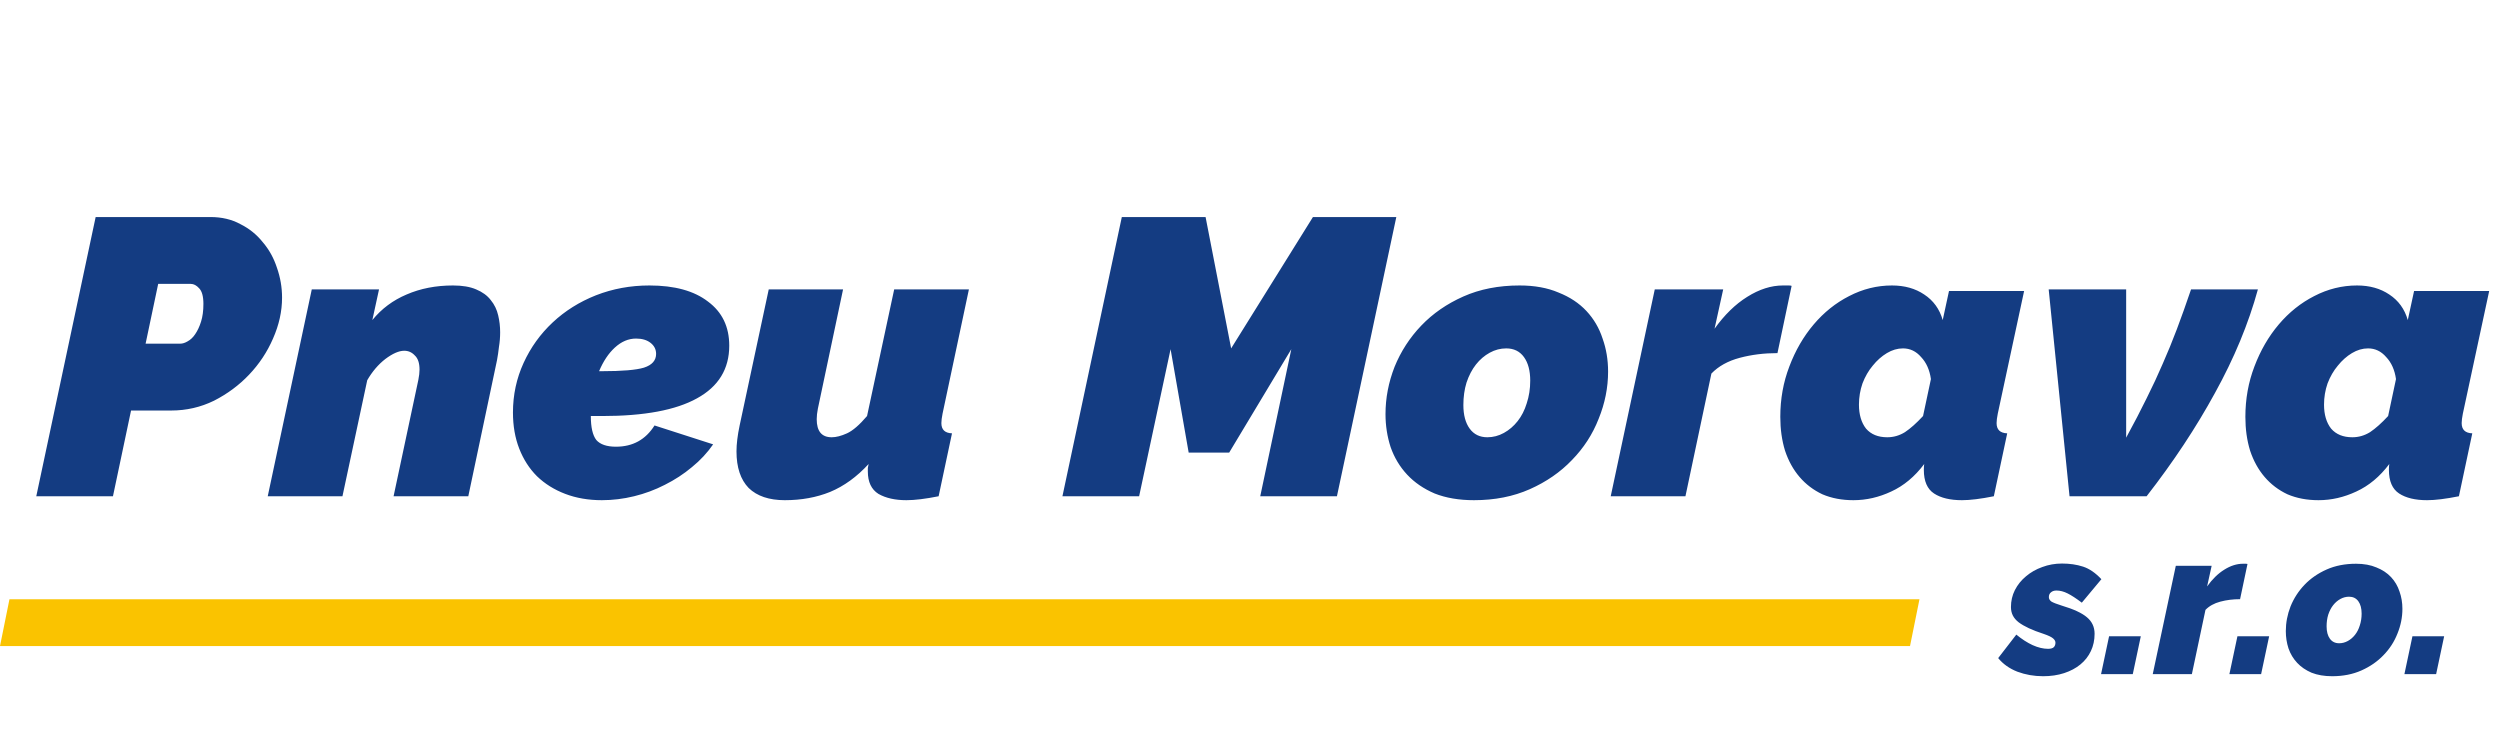
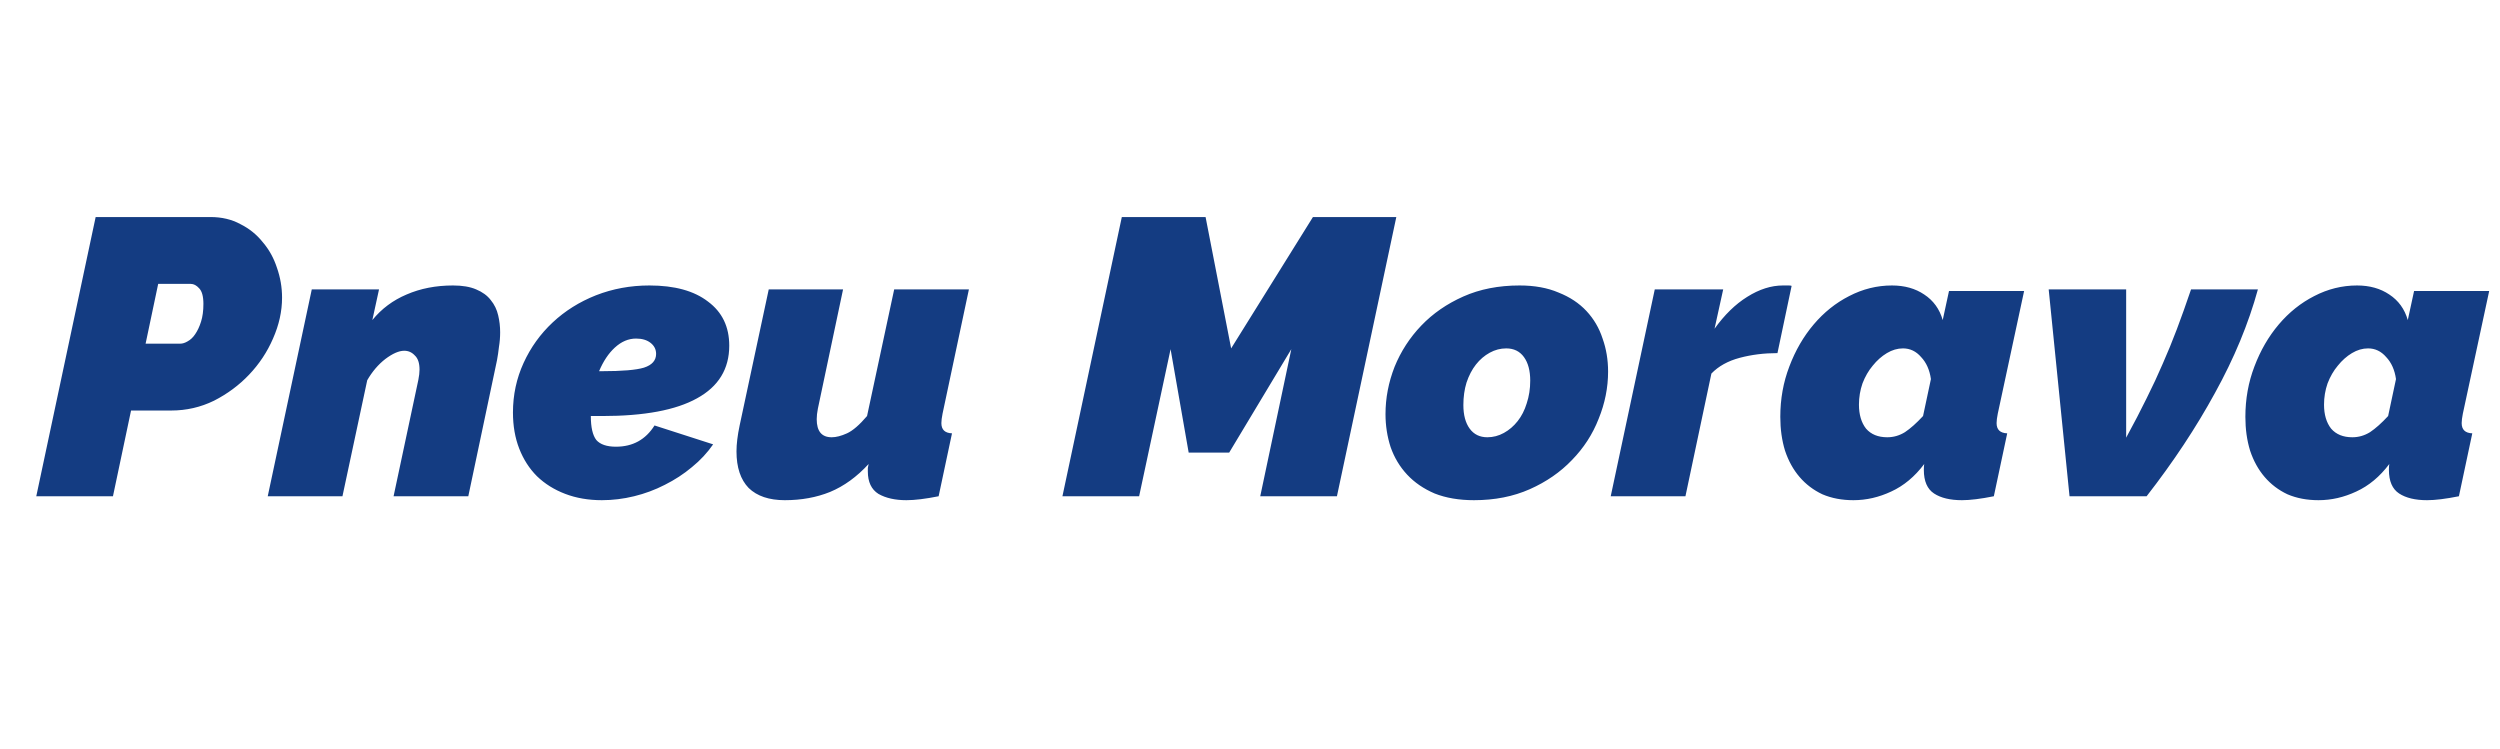
<svg xmlns="http://www.w3.org/2000/svg" width="267" height="80" viewBox="0 0 267 80" fill="none">
-   <path d="M218.202 72.22C217.234 72.22 216.317 72.059 215.452 71.736C214.601 71.399 213.919 70.915 213.406 70.284L215.342 67.776C215.929 68.26 216.508 68.634 217.08 68.898C217.667 69.162 218.217 69.294 218.73 69.294C219.023 69.294 219.229 69.235 219.346 69.118C219.463 69.001 219.522 68.839 219.522 68.634C219.522 68.473 219.434 68.319 219.258 68.172C219.082 68.025 218.759 67.871 218.29 67.71C217.659 67.505 217.124 67.299 216.684 67.094C216.244 66.889 215.877 66.676 215.584 66.456C215.305 66.236 215.1 65.994 214.968 65.73C214.836 65.466 214.77 65.165 214.77 64.828C214.77 64.183 214.909 63.581 215.188 63.024C215.481 62.452 215.877 61.961 216.376 61.55C216.875 61.125 217.454 60.795 218.114 60.56C218.774 60.311 219.478 60.186 220.226 60.186C221.047 60.186 221.795 60.296 222.47 60.516C223.145 60.736 223.797 61.183 224.428 61.858L222.338 64.366C221.737 63.911 221.231 63.581 220.82 63.376C220.409 63.171 220.013 63.068 219.632 63.068C219.383 63.068 219.185 63.134 219.038 63.266C218.891 63.383 218.818 63.552 218.818 63.772C218.818 63.963 218.913 64.124 219.104 64.256C219.309 64.373 219.669 64.513 220.182 64.674C221.458 65.055 222.36 65.473 222.888 65.928C223.431 66.383 223.702 66.969 223.702 67.688C223.702 68.363 223.57 68.979 223.306 69.536C223.042 70.093 222.668 70.57 222.184 70.966C221.7 71.362 221.121 71.67 220.446 71.89C219.771 72.11 219.023 72.22 218.202 72.22ZM224.392 72L225.25 67.952H228.638L227.78 72H224.392ZM232.376 60.428H236.204L235.72 62.628C236.277 61.851 236.886 61.257 237.546 60.846C238.22 60.421 238.888 60.208 239.548 60.208C239.709 60.208 239.819 60.208 239.878 60.208C239.936 60.208 239.988 60.215 240.032 60.23L239.24 63.992C238.492 63.992 237.788 64.08 237.128 64.256C236.468 64.432 235.94 64.725 235.544 65.136L234.092 72H229.912L232.376 60.428ZM238.099 72L238.957 67.952H242.345L241.487 72H238.099ZM249.075 72.22C248.239 72.22 247.505 72.095 246.875 71.846C246.259 71.582 245.745 71.23 245.335 70.79C244.924 70.35 244.616 69.837 244.411 69.25C244.22 68.663 244.125 68.047 244.125 67.402C244.125 66.507 244.293 65.627 244.631 64.762C244.983 63.897 245.481 63.127 246.127 62.452C246.772 61.777 247.557 61.235 248.481 60.824C249.405 60.413 250.453 60.208 251.627 60.208C252.463 60.208 253.189 60.34 253.805 60.604C254.435 60.853 254.956 61.198 255.367 61.638C255.777 62.078 256.078 62.591 256.269 63.178C256.474 63.75 256.577 64.366 256.577 65.026C256.577 65.921 256.401 66.801 256.049 67.666C255.711 68.531 255.213 69.301 254.553 69.976C253.907 70.651 253.123 71.193 252.199 71.604C251.275 72.015 250.233 72.22 249.075 72.22ZM249.823 68.7C250.145 68.7 250.453 68.619 250.747 68.458C251.04 68.297 251.297 68.077 251.517 67.798C251.737 67.519 251.905 67.189 252.023 66.808C252.155 66.412 252.221 65.987 252.221 65.532C252.221 64.975 252.103 64.535 251.869 64.212C251.634 63.889 251.304 63.728 250.879 63.728C250.556 63.728 250.248 63.809 249.955 63.97C249.661 64.131 249.405 64.351 249.185 64.63C248.965 64.909 248.789 65.246 248.657 65.642C248.539 66.023 248.481 66.441 248.481 66.896C248.481 67.453 248.598 67.893 248.833 68.216C249.067 68.539 249.397 68.7 249.823 68.7ZM256.79 72L257.648 67.952H261.036L260.178 72H256.79Z" fill="#143C82" />
-   <path d="M1.01 64H205L203.99 69H0L1.01 64Z" fill="#FAC300" />
  <path d="M10.216 23.18H22.48C23.684 23.18 24.748 23.432 25.672 23.936C26.624 24.412 27.422 25.056 28.066 25.868C28.738 26.652 29.242 27.562 29.578 28.598C29.942 29.634 30.124 30.698 30.124 31.79C30.124 33.246 29.802 34.702 29.158 36.158C28.542 37.586 27.688 38.874 26.596 40.022C25.532 41.142 24.286 42.066 22.858 42.794C21.43 43.494 19.904 43.844 18.28 43.844H13.996L12.064 53H3.874L10.216 23.18ZM19.246 36.704C19.498 36.704 19.764 36.62 20.044 36.452C20.352 36.284 20.618 36.032 20.842 35.696C21.094 35.332 21.304 34.884 21.472 34.352C21.64 33.82 21.724 33.19 21.724 32.462C21.724 31.65 21.57 31.09 21.262 30.782C20.982 30.474 20.688 30.32 20.38 30.32H16.894L15.55 36.704H19.246ZM33.298 30.908H40.48L39.766 34.184C40.746 32.98 41.964 32.07 43.42 31.454C44.904 30.81 46.556 30.488 48.376 30.488C49.384 30.488 50.21 30.628 50.854 30.908C51.526 31.188 52.044 31.566 52.408 32.042C52.8 32.518 53.066 33.064 53.206 33.68C53.346 34.268 53.416 34.87 53.416 35.486C53.416 36.018 53.374 36.536 53.29 37.04C53.234 37.544 53.164 38.02 53.08 38.468L50.014 53H42.034L44.68 40.568C44.764 40.148 44.806 39.784 44.806 39.476C44.806 38.776 44.638 38.272 44.302 37.964C43.994 37.628 43.616 37.46 43.168 37.46C42.608 37.46 41.936 37.754 41.152 38.342C40.396 38.93 39.752 39.686 39.22 40.61L36.574 53H28.594L33.298 30.908ZM64.276 53.42C62.848 53.42 61.546 53.196 60.37 52.748C59.194 52.3 58.186 51.67 57.346 50.858C56.534 50.046 55.904 49.066 55.456 47.918C55.008 46.77 54.784 45.482 54.784 44.054C54.784 42.178 55.162 40.414 55.918 38.762C56.674 37.11 57.71 35.668 59.026 34.436C60.342 33.204 61.882 32.238 63.646 31.538C65.438 30.838 67.342 30.488 69.358 30.488C72.046 30.488 74.132 31.062 75.616 32.21C77.128 33.33 77.884 34.898 77.884 36.914C77.884 39.406 76.736 41.282 74.44 42.542C72.172 43.802 68.798 44.432 64.318 44.432H63.1C63.1 45.636 63.296 46.49 63.688 46.994C64.108 47.47 64.808 47.708 65.788 47.708C67.58 47.708 68.952 46.952 69.904 45.44L76.162 47.456C75.546 48.352 74.79 49.164 73.894 49.892C73.026 50.62 72.06 51.25 70.996 51.782C69.96 52.314 68.868 52.72 67.72 53C66.572 53.28 65.424 53.42 64.276 53.42ZM67.93 36.158C67.118 36.158 66.362 36.48 65.662 37.124C64.99 37.74 64.43 38.58 63.982 39.644H64.276C66.432 39.644 67.93 39.518 68.77 39.266C69.638 38.986 70.072 38.496 70.072 37.796C70.072 37.32 69.876 36.928 69.484 36.62C69.092 36.312 68.574 36.158 67.93 36.158ZM83.823 53.42C82.143 53.42 80.855 52.986 79.959 52.118C79.091 51.222 78.657 49.92 78.657 48.212C78.657 47.428 78.769 46.504 78.993 45.44L82.101 30.908H90.039L87.351 43.634C87.267 44.054 87.225 44.432 87.225 44.768C87.225 46.056 87.757 46.7 88.821 46.7C89.297 46.7 89.843 46.56 90.459 46.28C91.075 46 91.789 45.384 92.601 44.432L95.499 30.908H103.479L100.665 44.18C100.581 44.6 100.539 44.936 100.539 45.188C100.539 45.888 100.917 46.252 101.673 46.28L100.245 53C98.845 53.28 97.697 53.42 96.801 53.42C95.597 53.42 94.603 53.196 93.819 52.748C93.063 52.272 92.685 51.474 92.685 50.354C92.685 50.214 92.685 50.088 92.685 49.976C92.713 49.836 92.741 49.696 92.769 49.556C91.509 50.928 90.137 51.922 88.653 52.538C87.197 53.126 85.587 53.42 83.823 53.42ZM119.81 23.18H128.756L131.486 37.208L140.222 23.18H149.126L142.784 53H134.594L137.912 37.292L131.276 48.338H126.95L125.018 37.292L121.658 53H113.468L119.81 23.18ZM157.422 53.42C155.826 53.42 154.426 53.182 153.222 52.706C152.046 52.202 151.066 51.53 150.282 50.69C149.498 49.85 148.91 48.87 148.518 47.75C148.154 46.63 147.972 45.454 147.972 44.222C147.972 42.514 148.294 40.834 148.938 39.182C149.61 37.53 150.562 36.06 151.794 34.772C153.026 33.484 154.524 32.448 156.288 31.664C158.052 30.88 160.054 30.488 162.294 30.488C163.89 30.488 165.276 30.74 166.452 31.244C167.656 31.72 168.65 32.378 169.434 33.218C170.218 34.058 170.792 35.038 171.156 36.158C171.548 37.25 171.744 38.426 171.744 39.686C171.744 41.394 171.408 43.074 170.736 44.726C170.092 46.378 169.14 47.848 167.88 49.136C166.648 50.424 165.15 51.46 163.386 52.244C161.622 53.028 159.634 53.42 157.422 53.42ZM158.85 46.7C159.466 46.7 160.054 46.546 160.614 46.238C161.174 45.93 161.664 45.51 162.084 44.978C162.504 44.446 162.826 43.816 163.05 43.088C163.302 42.332 163.428 41.52 163.428 40.652C163.428 39.588 163.204 38.748 162.756 38.132C162.308 37.516 161.678 37.208 160.866 37.208C160.25 37.208 159.662 37.362 159.102 37.67C158.542 37.978 158.052 38.398 157.632 38.93C157.212 39.462 156.876 40.106 156.624 40.862C156.4 41.59 156.288 42.388 156.288 43.256C156.288 44.32 156.512 45.16 156.96 45.776C157.408 46.392 158.038 46.7 158.85 46.7ZM176.729 30.908H184.037L183.113 35.108C184.177 33.624 185.339 32.49 186.599 31.706C187.887 30.894 189.161 30.488 190.421 30.488C190.729 30.488 190.939 30.488 191.051 30.488C191.163 30.488 191.261 30.502 191.345 30.53L189.833 37.712C188.405 37.712 187.061 37.88 185.801 38.216C184.541 38.552 183.533 39.112 182.777 39.896L180.005 53H172.025L176.729 30.908ZM197.948 53.42C196.716 53.42 195.61 53.21 194.63 52.79C193.678 52.342 192.866 51.726 192.194 50.942C191.522 50.158 191.004 49.22 190.64 48.128C190.304 47.036 190.136 45.832 190.136 44.516C190.136 42.612 190.458 40.82 191.102 39.14C191.746 37.432 192.614 35.934 193.706 34.646C194.798 33.358 196.058 32.35 197.486 31.622C198.942 30.866 200.468 30.488 202.064 30.488C203.408 30.488 204.556 30.81 205.508 31.454C206.488 32.098 207.146 33.008 207.482 34.184L208.154 31.076H216.176L213.362 44.18C213.278 44.6 213.236 44.936 213.236 45.188C213.236 45.888 213.614 46.252 214.37 46.28L212.942 53C211.542 53.28 210.408 53.42 209.54 53.42C208.28 53.42 207.286 53.182 206.558 52.706C205.83 52.23 205.466 51.39 205.466 50.186C205.466 49.906 205.48 49.696 205.508 49.556C204.5 50.9 203.324 51.88 201.98 52.496C200.664 53.112 199.32 53.42 197.948 53.42ZM201.56 46.7C202.232 46.7 202.862 46.518 203.45 46.154C204.038 45.762 204.682 45.188 205.382 44.432L206.222 40.484C206.082 39.504 205.732 38.72 205.172 38.132C204.64 37.516 203.996 37.208 203.24 37.208C202.652 37.208 202.078 37.376 201.518 37.712C200.958 38.048 200.454 38.496 200.006 39.056C199.558 39.588 199.194 40.218 198.914 40.946C198.662 41.674 198.536 42.43 198.536 43.214C198.536 44.278 198.788 45.132 199.292 45.776C199.824 46.392 200.58 46.7 201.56 46.7ZM218.8 30.908H227.074V46.742C227.914 45.202 228.642 43.802 229.258 42.542C229.902 41.254 230.476 40.022 230.98 38.846C231.512 37.642 232.016 36.41 232.492 35.15C232.968 33.89 233.472 32.476 234.004 30.908H241.144C240.136 34.576 238.61 38.258 236.566 41.954C234.55 45.65 232.114 49.332 229.258 53H221.026L218.8 30.908ZM247.618 53.42C246.386 53.42 245.28 53.21 244.3 52.79C243.348 52.342 242.536 51.726 241.864 50.942C241.192 50.158 240.674 49.22 240.31 48.128C239.974 47.036 239.806 45.832 239.806 44.516C239.806 42.612 240.128 40.82 240.772 39.14C241.416 37.432 242.284 35.934 243.376 34.646C244.468 33.358 245.728 32.35 247.156 31.622C248.612 30.866 250.138 30.488 251.734 30.488C253.078 30.488 254.226 30.81 255.178 31.454C256.158 32.098 256.816 33.008 257.152 34.184L257.824 31.076H265.846L263.032 44.18C262.948 44.6 262.906 44.936 262.906 45.188C262.906 45.888 263.284 46.252 264.04 46.28L262.612 53C261.212 53.28 260.078 53.42 259.21 53.42C257.95 53.42 256.956 53.182 256.228 52.706C255.5 52.23 255.136 51.39 255.136 50.186C255.136 49.906 255.15 49.696 255.178 49.556C254.17 50.9 252.994 51.88 251.65 52.496C250.334 53.112 248.99 53.42 247.618 53.42ZM251.23 46.7C251.902 46.7 252.532 46.518 253.12 46.154C253.708 45.762 254.352 45.188 255.052 44.432L255.892 40.484C255.752 39.504 255.402 38.72 254.842 38.132C254.31 37.516 253.666 37.208 252.91 37.208C252.322 37.208 251.748 37.376 251.188 37.712C250.628 38.048 250.124 38.496 249.676 39.056C249.228 39.588 248.864 40.218 248.584 40.946C248.332 41.674 248.206 42.43 248.206 43.214C248.206 44.278 248.458 45.132 248.962 45.776C249.494 46.392 250.25 46.7 251.23 46.7Z" fill="#143C82" />
</svg>